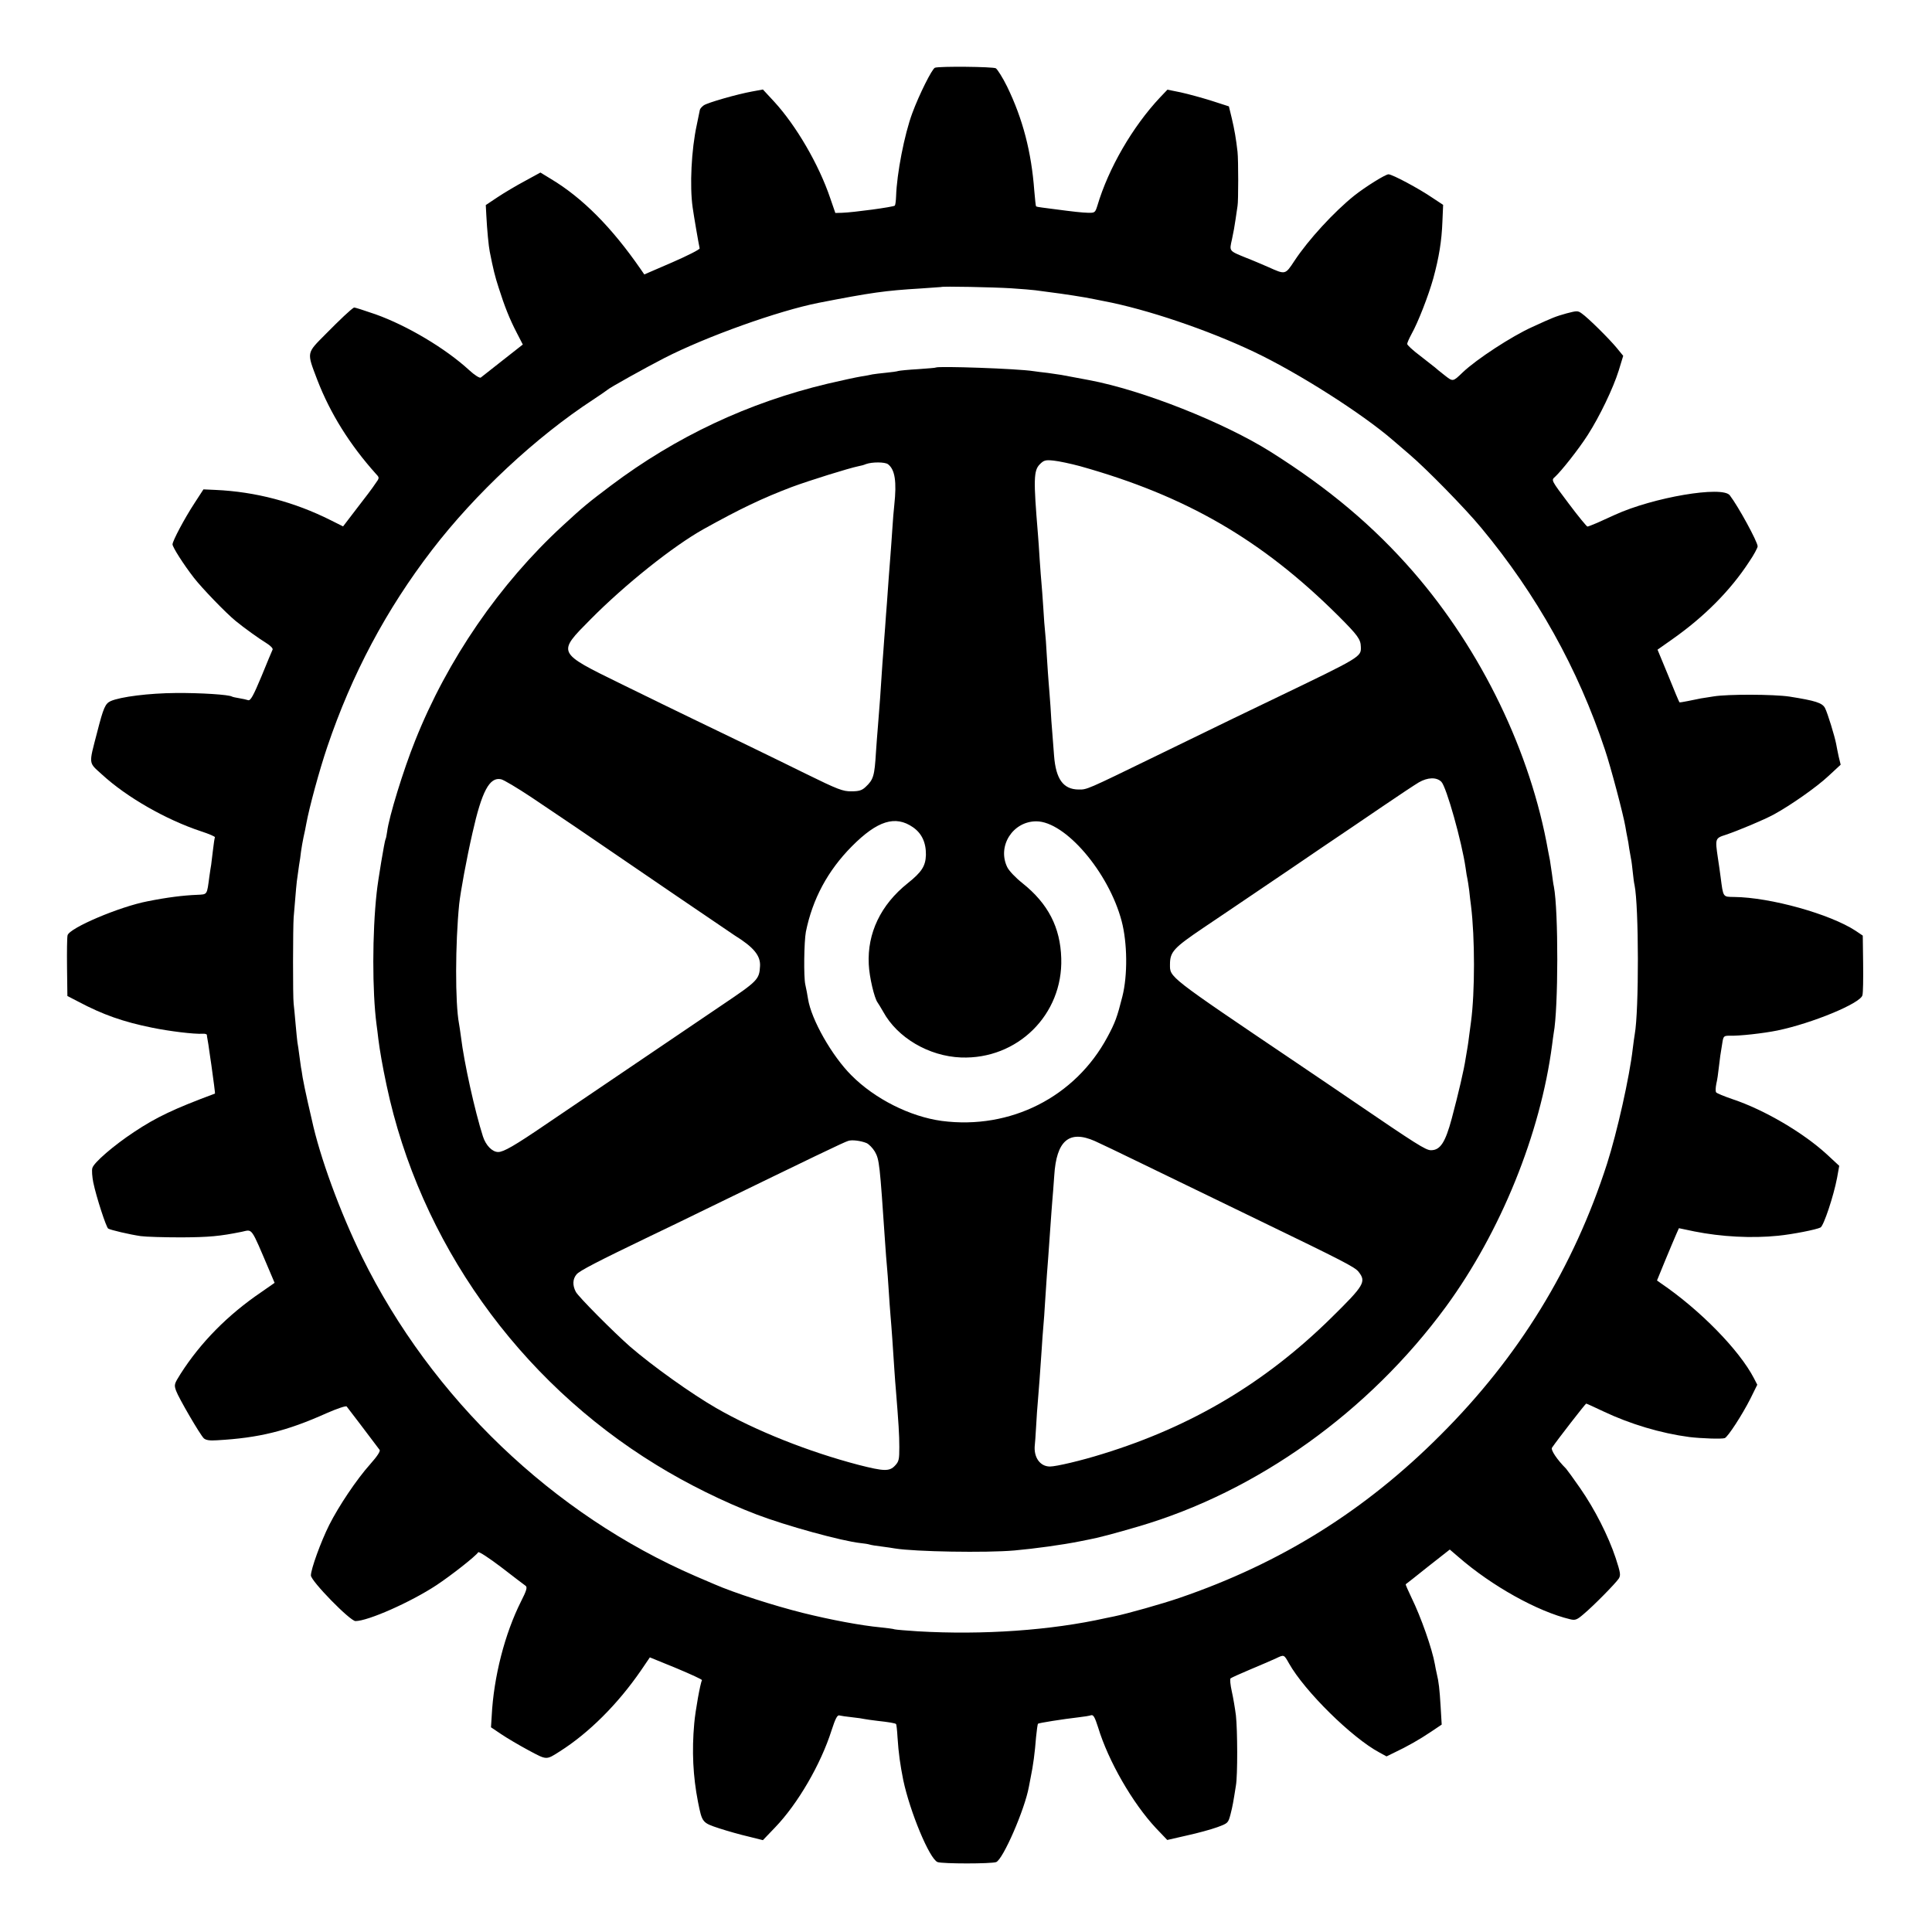
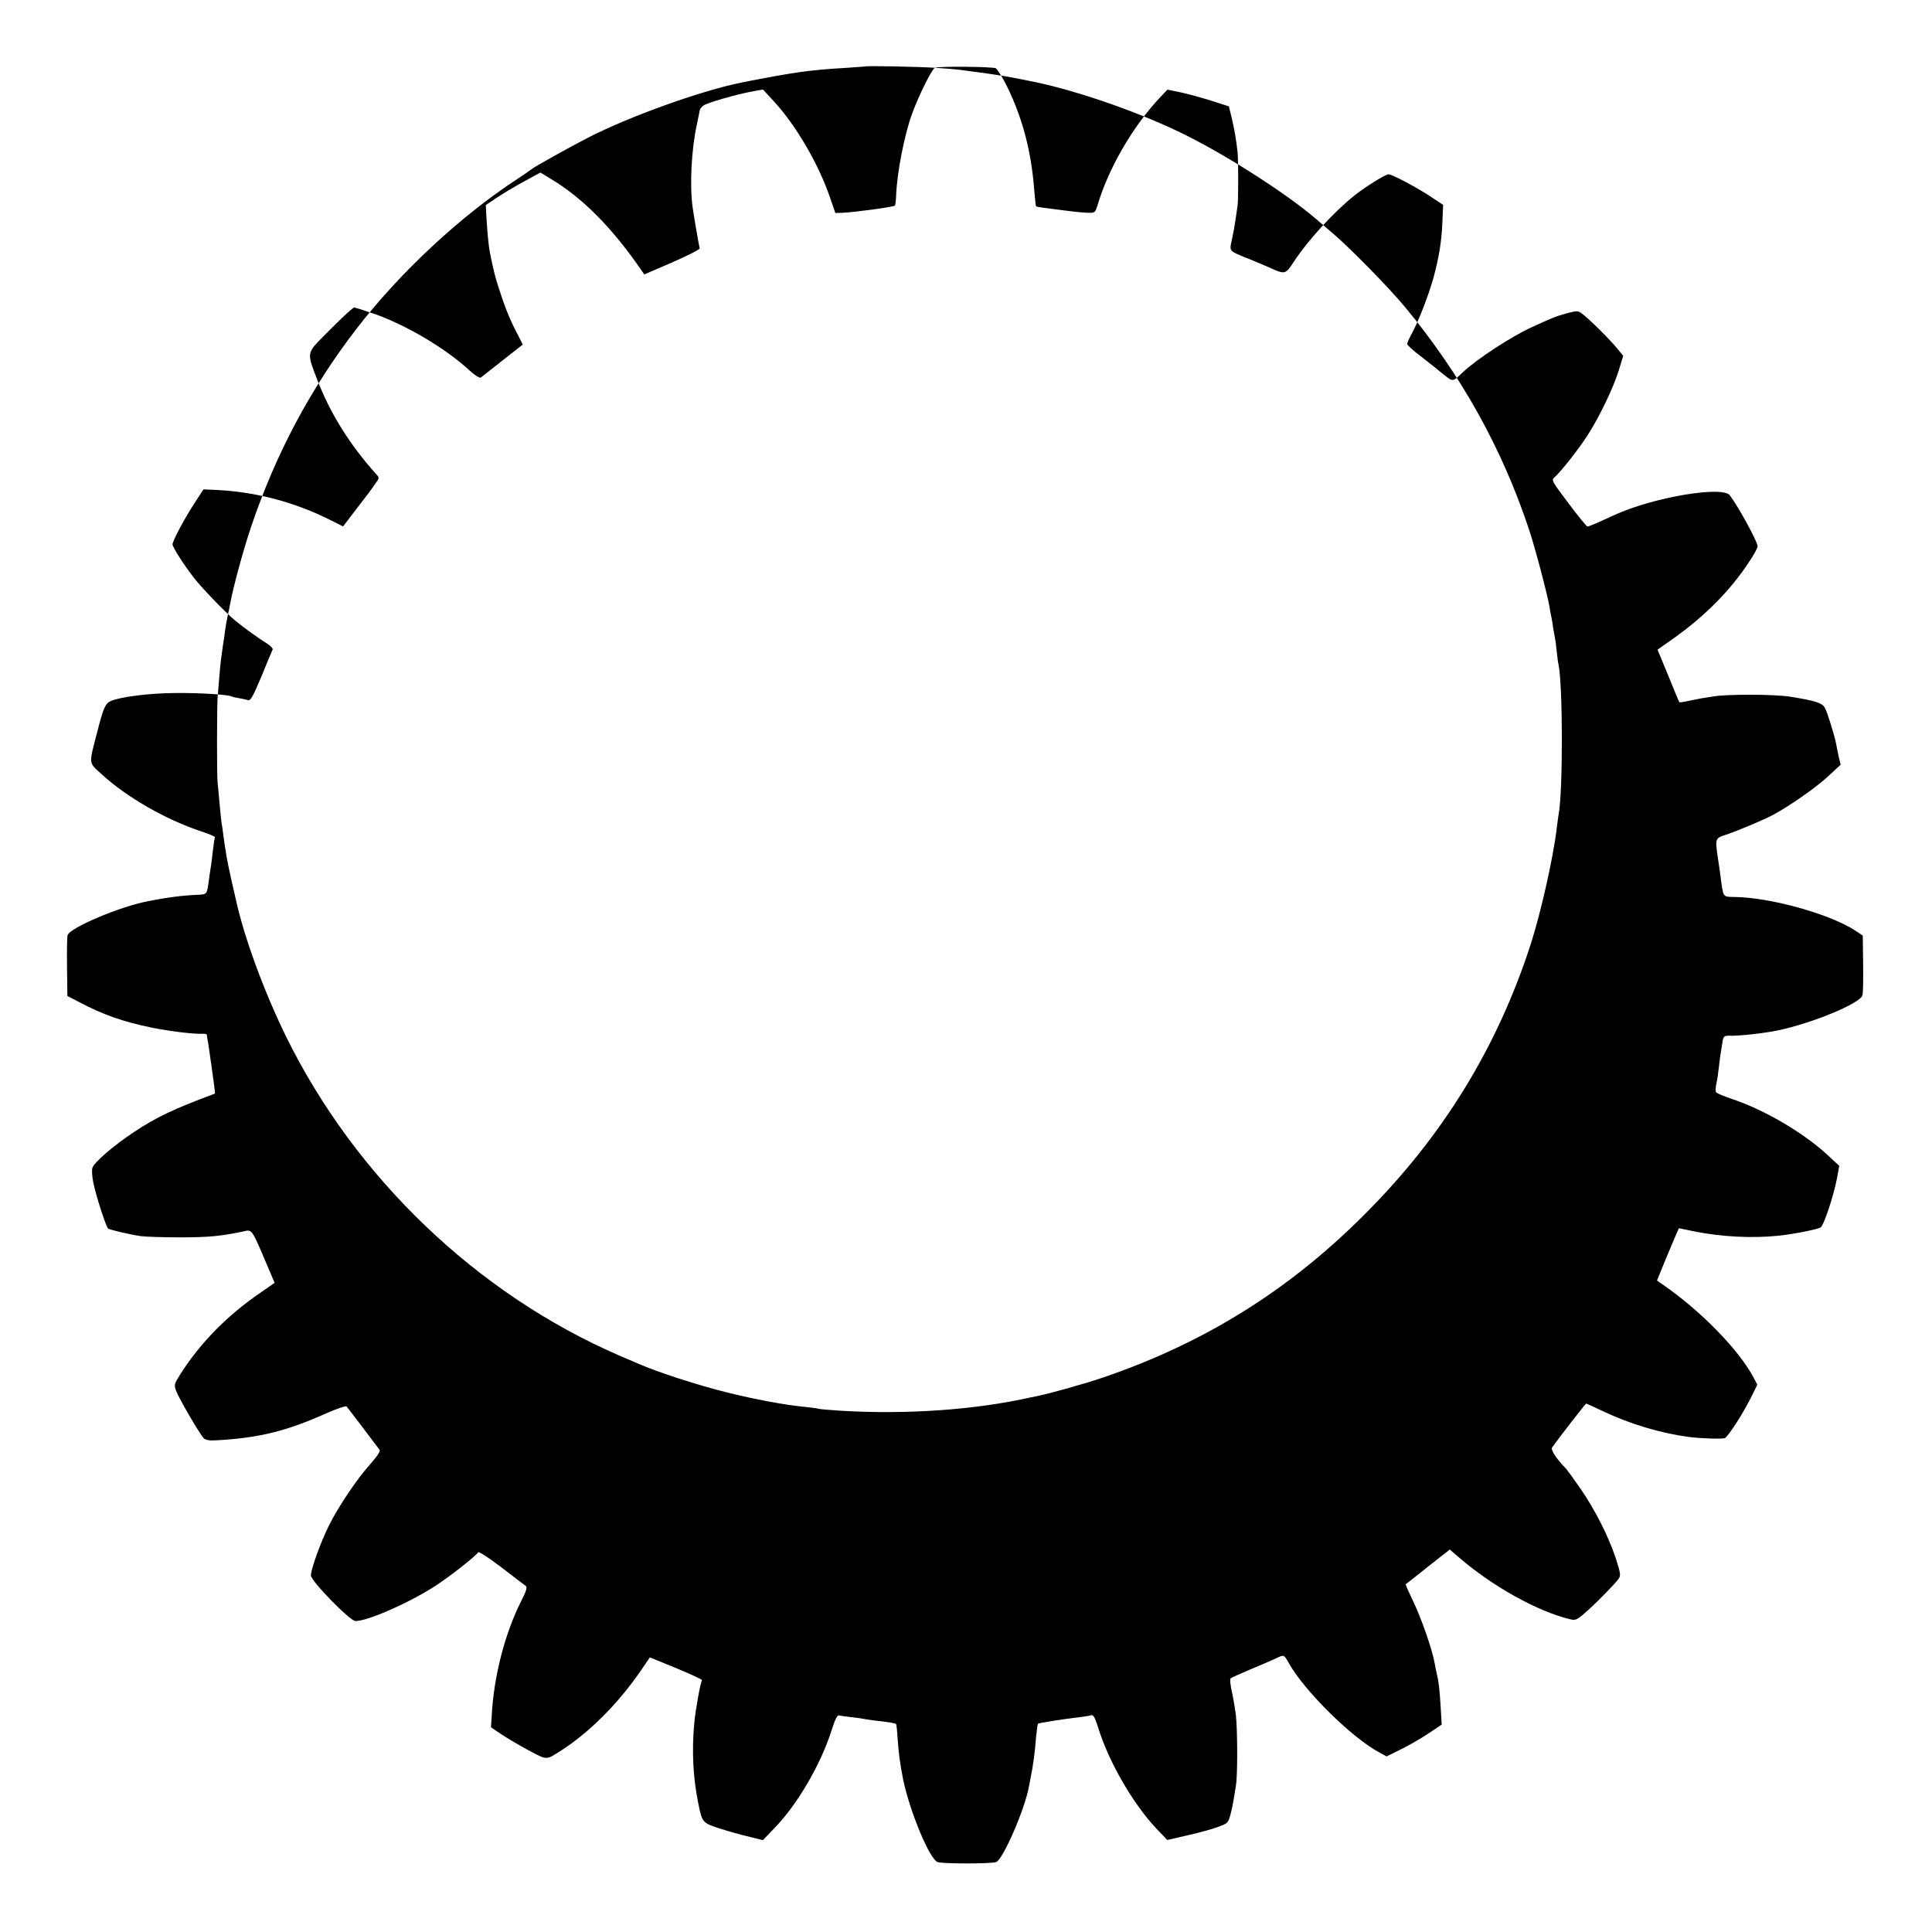
<svg xmlns="http://www.w3.org/2000/svg" version="1.0" width="1075pt" height="1075pt" viewBox="0 0 1075 1075" preserveAspectRatio="xMidYMid meet">
  <g transform="translate(0,1075) scale(0.1,-0.1)" fill="#000000" stroke="none">
-     <path d="M5202 10373 c-16 -6 -88 -150 -126 -253 -44 -119 -86 -336 -90 -462 -1 -26 -4 -49 -7 -52 -8 -8 -231 -38 -293 -40 l-38 -1 -29 84 c-63 186 -189 402 -311 535 l-63 68 -60 -11 c-87 -16 -247 -62 -269 -77 -11 -8 -21 -19 -22 -26 -1 -7 -9 -44 -17 -83 -30 -137 -40 -340 -23 -459 6 -44 33 -201 39 -228 1 -6 -68 -41 -153 -78 l-155 -67 -20 29 c-161 233 -324 397 -499 502 l-59 36 -86 -47 c-47 -25 -116 -66 -152 -90 l-66 -44 3 -57 c4 -80 13 -173 19 -202 19 -96 29 -138 50 -202 32 -101 60 -172 100 -249 l34 -66 -112 -88 c-62 -49 -117 -92 -122 -96 -6 -4 -35 14 -65 42 -132 121 -344 247 -520 310 -63 22 -117 39 -120 38 -19 -11 -78 -67 -158 -148 -108 -109 -106 -98 -46 -256 72 -186 180 -359 326 -522 20 -21 20 -22 -4 -55 -12 -19 -58 -80 -101 -135 l-78 -102 -68 34 c-203 102 -419 159 -642 169 l-67 3 -50 -77 c-55 -84 -122 -210 -122 -229 0 -15 60 -110 119 -186 44 -57 179 -197 232 -240 46 -38 134 -101 172 -124 21 -13 36 -28 34 -35 -3 -6 -31 -73 -62 -149 -45 -108 -61 -137 -74 -133 -9 3 -31 8 -50 11 -19 3 -37 7 -40 9 -17 11 -175 21 -311 20 -151 -1 -309 -21 -364 -45 -30 -14 -40 -35 -75 -172 -48 -185 -50 -167 27 -237 137 -126 356 -251 549 -315 46 -15 81 -30 79 -34 -2 -3 -7 -35 -11 -71 -4 -36 -9 -72 -10 -82 -2 -9 -6 -38 -10 -65 -14 -105 -10 -99 -68 -102 -77 -3 -166 -14 -276 -36 -156 -30 -434 -148 -445 -189 -3 -12 -4 -92 -3 -179 l2 -159 60 -31 c137 -73 252 -113 410 -145 97 -20 236 -37 283 -34 12 1 22 -2 23 -6 0 -4 2 -16 4 -27 2 -11 7 -40 10 -65 4 -25 8 -58 11 -75 12 -87 22 -160 20 -160 -229 -85 -327 -132 -449 -213 -115 -76 -225 -171 -233 -201 -4 -13 -1 -49 5 -80 17 -82 72 -250 83 -257 13 -8 119 -33 181 -42 29 -4 131 -7 227 -7 154 1 211 6 335 31 62 13 48 33 155 -218 l28 -66 -76 -53 c-184 -125 -336 -279 -447 -453 -36 -57 -37 -61 -25 -95 15 -41 132 -242 154 -264 11 -10 32 -14 73 -11 234 13 388 51 611 151 57 25 107 42 111 37 6 -7 126 -165 183 -241 6 -7 -12 -35 -52 -80 -76 -85 -175 -233 -228 -338 -47 -94 -102 -246 -102 -281 0 -31 218 -254 248 -254 69 0 307 105 451 200 80 53 217 160 232 183 4 5 62 -33 129 -84 67 -52 128 -98 135 -103 10 -8 5 -26 -26 -87 -90 -179 -152 -419 -163 -637 l-4 -63 58 -39 c31 -21 99 -61 151 -89 103 -55 97 -55 174 -6 161 102 322 262 452 451 l49 72 147 -60 c81 -34 145 -63 143 -67 -9 -15 -37 -170 -43 -240 -14 -154 -7 -295 21 -438 23 -114 23 -115 117 -146 46 -15 120 -36 164 -46 l80 -20 68 71 c126 131 254 351 314 540 21 65 32 86 43 83 8 -2 40 -7 70 -10 30 -3 62 -8 70 -10 8 -2 40 -6 71 -10 64 -7 100 -13 105 -18 2 -2 6 -35 8 -73 6 -92 15 -153 32 -239 37 -175 146 -439 191 -456 28 -10 298 -10 326 0 38 15 159 292 182 419 3 15 7 38 10 52 14 68 23 135 30 225 4 38 8 71 11 74 4 4 134 25 229 36 28 3 57 8 66 11 13 4 21 -11 39 -67 57 -188 192 -422 322 -561 l63 -66 109 25 c60 13 136 34 169 46 60 22 61 23 74 72 12 47 15 65 30 160 10 57 9 307 0 390 -5 39 -15 99 -23 134 -8 36 -11 68 -7 72 5 4 53 26 108 49 55 23 120 51 144 62 46 22 45 23 73 -27 87 -155 351 -415 503 -496 l40 -22 45 22 c68 32 139 72 204 116 l58 39 -6 101 c-6 98 -10 135 -22 185 -3 14 -8 36 -10 50 -15 85 -77 262 -130 370 -19 40 -34 73 -32 75 2 1 58 45 124 98 l121 95 49 -42 c185 -161 440 -303 621 -346 28 -7 38 -3 75 29 54 45 176 169 195 197 12 19 10 32 -17 115 -41 123 -116 271 -198 389 -36 52 -71 100 -78 108 -50 50 -87 105 -78 117 33 48 186 245 190 245 3 0 46 -20 97 -44 148 -70 318 -121 477 -142 67 -8 180 -12 197 -6 17 6 97 129 143 220 l38 77 -18 35 c-81 157 -301 382 -519 530 l-21 15 45 110 c25 61 53 126 61 145 l16 36 86 -18 c150 -30 320 -39 466 -24 80 8 213 34 236 46 18 10 73 176 92 276 l12 67 -69 64 c-132 121 -348 248 -525 307 -47 16 -88 33 -91 38 -4 6 -3 26 1 47 5 20 11 61 14 91 6 52 9 75 21 146 5 28 9 31 38 31 54 -2 188 13 267 29 193 40 462 151 473 196 4 13 5 93 4 178 l-2 154 -40 27 c-142 93 -474 186 -676 188 -63 1 -60 -4 -75 111 -3 25 -10 72 -15 105 -16 109 -16 111 44 130 68 23 210 82 267 113 92 50 238 152 304 214 l68 63 -11 45 c-5 25 -12 56 -14 70 -8 43 -48 173 -62 200 -15 29 -53 41 -198 64 -88 13 -343 14 -422 1 -22 -3 -53 -9 -70 -11 -16 -3 -50 -10 -74 -15 -24 -5 -45 -8 -46 -7 -2 2 -30 68 -62 148 l-60 145 85 60 c176 124 321 270 424 428 27 39 48 79 48 87 0 25 -108 223 -155 284 -41 54 -426 -11 -640 -109 -27 -12 -71 -32 -97 -44 -26 -11 -51 -21 -55 -21 -4 0 -52 58 -105 129 -97 129 -97 129 -76 147 37 34 134 157 183 234 66 103 141 259 172 358 l25 82 -36 44 c-42 51 -160 168 -195 192 -22 16 -27 15 -85 0 -63 -18 -71 -21 -191 -76 -113 -51 -308 -178 -386 -252 -55 -53 -54 -53 -101 -16 -23 18 -48 38 -54 44 -6 5 -44 35 -83 65 -39 29 -71 59 -71 65 0 6 11 31 24 55 37 66 94 213 121 309 32 117 47 209 51 317 l4 93 -59 39 c-76 52 -224 131 -245 131 -17 0 -128 -69 -191 -119 -112 -90 -254 -244 -332 -362 -52 -79 -50 -78 -146 -35 -28 12 -83 36 -122 51 -98 40 -95 36 -80 103 7 31 16 81 20 111 4 30 9 63 11 75 5 24 5 256 0 301 -8 71 -17 124 -32 187 l-16 66 -96 31 c-54 17 -131 38 -172 47 l-74 15 -41 -43 c-153 -163 -287 -394 -349 -603 -12 -38 -14 -40 -52 -39 -35 1 -80 6 -186 20 -21 3 -51 7 -69 9 -17 2 -33 5 -34 7 -2 2 -6 41 -10 88 -16 215 -64 399 -151 578 -25 51 -54 96 -63 102 -18 9 -314 12 -339 3z m423 -1227 c61 -4 121 -9 135 -11 14 -2 48 -6 75 -10 80 -10 199 -28 255 -40 14 -3 36 -7 50 -10 239 -45 582 -161 840 -284 244 -116 599 -342 770 -490 14 -12 55 -47 92 -79 95 -81 310 -300 400 -409 309 -372 539 -785 688 -1234 32 -94 103 -363 114 -429 3 -19 8 -46 11 -60 3 -14 8 -41 10 -60 3 -19 8 -45 10 -57 3 -12 7 -46 10 -75 3 -29 7 -62 10 -73 24 -117 25 -699 1 -830 -2 -11 -7 -47 -11 -80 -18 -157 -87 -465 -143 -640 -186 -578 -491 -1075 -927 -1510 -420 -421 -888 -713 -1452 -906 -96 -33 -291 -88 -364 -103 -13 -3 -33 -7 -44 -9 -308 -69 -686 -95 -1047 -74 -64 4 -122 9 -130 11 -7 3 -42 7 -78 11 -108 10 -278 42 -431 80 -168 42 -384 112 -494 160 -16 7 -64 27 -105 45 -792 343 -1468 989 -1855 1775 -123 251 -235 556 -280 765 -2 8 -12 53 -23 100 -11 47 -23 108 -28 135 -4 28 -8 52 -9 55 0 3 -5 32 -9 65 -4 32 -9 66 -11 75 -1 8 -6 53 -10 100 -4 47 -9 99 -11 115 -5 38 -4 426 0 480 12 148 17 203 21 225 2 14 6 43 9 65 4 22 9 57 11 77 3 21 9 57 14 80 6 24 12 57 15 73 17 93 73 299 117 429 137 405 328 764 583 1096 241 314 579 629 896 836 41 27 77 52 80 55 9 10 212 123 315 176 236 121 637 264 860 308 292 57 369 68 570 80 61 4 111 8 112 8 4 5 292 -1 388 -7z" />
-     <path d="M5207 8705 c-1 -2 -45 -5 -98 -9 -53 -3 -103 -8 -110 -10 -8 -3 -39 -7 -69 -10 -30 -3 -64 -7 -75 -9 -11 -3 -40 -8 -65 -12 -25 -4 -108 -22 -185 -40 -441 -105 -843 -294 -1206 -567 -126 -95 -152 -116 -268 -223 -351 -323 -642 -746 -821 -1196 -66 -164 -146 -425 -156 -507 -3 -19 -6 -38 -9 -42 -5 -8 -42 -228 -49 -296 -25 -225 -25 -551 -1 -734 3 -19 7 -55 10 -80 8 -64 23 -151 46 -259 184 -869 733 -1642 1501 -2112 170 -105 377 -207 558 -276 165 -63 475 -148 578 -159 18 -2 41 -5 50 -8 9 -3 40 -8 67 -11 28 -4 61 -8 75 -11 111 -18 506 -25 665 -11 112 10 266 31 365 51 14 3 36 7 50 10 41 7 148 35 273 72 663 194 1284 639 1713 1224 304 416 525 960 590 1455 3 28 8 57 9 66 26 138 27 681 1 816 -3 11 -7 44 -11 73 -4 29 -9 62 -11 74 -2 12 -7 35 -10 51 -97 550 -370 1115 -750 1553 -221 254 -470 464 -794 668 -261 164 -712 343 -1010 399 -14 3 -50 9 -80 15 -30 6 -64 12 -75 14 -11 2 -45 7 -75 11 -30 3 -66 8 -80 10 -89 14 -531 29 -543 20z m803 -549 c589 -165 1011 -409 1437 -833 108 -108 124 -130 125 -172 2 -56 2 -56 -472 -284 -132 -63 -293 -141 -675 -327 -380 -185 -377 -184 -424 -183 -85 1 -126 58 -136 188 -3 44 -8 103 -10 130 -3 28 -7 93 -10 145 -4 52 -8 111 -10 130 -2 19 -6 85 -10 145 -3 61 -8 124 -10 140 -2 17 -7 77 -10 134 -4 57 -8 118 -10 135 -2 17 -6 76 -10 131 -3 55 -8 120 -10 145 -25 302 -24 352 11 387 22 22 31 25 77 20 29 -3 95 -17 147 -31z m-1069 11 c39 -30 49 -97 35 -227 -3 -25 -8 -85 -11 -135 -3 -49 -8 -112 -10 -140 -2 -27 -7 -86 -10 -130 -3 -44 -8 -107 -10 -140 -3 -33 -7 -94 -10 -135 -3 -41 -8 -102 -10 -135 -3 -33 -7 -96 -10 -140 -5 -84 -10 -150 -20 -275 -4 -41 -8 -106 -11 -145 -8 -133 -14 -153 -58 -194 -20 -19 -37 -24 -78 -24 -47 -1 -76 10 -253 97 -217 107 -441 215 -630 306 -66 32 -244 118 -396 193 -363 178 -360 172 -173 361 192 194 459 407 629 502 203 113 327 172 490 234 100 37 318 105 372 116 12 2 31 7 42 12 34 12 105 12 122 -1z m-1986 -1852 c77 -52 187 -126 245 -165 318 -218 874 -596 888 -605 105 -65 144 -112 141 -170 -4 -75 -12 -83 -214 -219 -296 -200 -765 -518 -976 -661 -176 -120 -237 -155 -267 -155 -33 0 -69 37 -85 87 -45 141 -105 411 -122 553 -4 30 -9 64 -11 74 -22 117 -21 445 1 666 8 71 40 247 74 396 52 232 95 312 159 298 15 -3 90 -48 167 -99z m5065 85 c28 -28 114 -334 135 -480 3 -25 8 -52 10 -60 2 -8 6 -37 10 -65 3 -27 7 -66 10 -85 22 -176 22 -482 0 -645 -2 -16 -7 -50 -10 -75 -3 -25 -7 -54 -9 -65 -2 -11 -7 -40 -11 -65 -9 -61 -39 -190 -77 -333 -36 -134 -64 -177 -116 -177 -29 0 -85 36 -427 269 -66 45 -210 143 -320 217 -723 488 -705 475 -705 548 0 70 21 92 185 203 66 44 203 137 305 206 102 69 262 177 355 241 94 63 244 165 335 227 91 62 183 123 205 136 49 28 98 30 125 3z m-2940 -253 c49 -34 73 -85 72 -154 -2 -62 -23 -95 -102 -158 -149 -119 -225 -277 -216 -451 3 -70 31 -188 49 -212 5 -7 19 -30 31 -51 79 -145 254 -248 433 -255 314 -12 568 238 558 552 -5 172 -73 304 -216 418 -38 30 -76 70 -85 90 -56 117 32 254 162 254 161 0 403 -283 475 -555 32 -121 34 -302 4 -420 -29 -115 -40 -145 -83 -225 -179 -334 -540 -517 -922 -467 -176 24 -372 122 -503 254 -108 108 -223 310 -241 425 -3 21 -10 57 -15 79 -10 43 -7 240 3 294 37 183 122 341 256 476 142 143 242 174 340 106z m1012 -1746 c23 -10 142 -67 263 -126 212 -103 360 -175 660 -320 457 -221 523 -255 544 -281 44 -56 33 -75 -152 -257 -366 -360 -775 -604 -1272 -757 -118 -37 -258 -70 -293 -70 -56 0 -92 53 -84 121 1 4 4 49 7 100 3 52 7 117 10 144 5 55 13 168 21 285 2 41 7 98 9 125 3 28 7 91 10 140 3 50 8 117 10 150 5 60 9 119 20 275 3 47 8 108 10 135 3 28 7 92 11 143 12 196 83 256 226 193z m-1271 -11 c14 -6 35 -28 47 -48 25 -45 27 -65 57 -507 3 -49 8 -108 10 -130 2 -22 7 -83 10 -135 3 -52 8 -115 10 -140 2 -25 7 -83 10 -130 9 -133 15 -231 20 -285 15 -185 19 -249 19 -317 0 -68 -2 -80 -24 -103 -31 -33 -61 -32 -202 4 -279 73 -574 190 -794 317 -137 79 -353 233 -479 342 -93 82 -287 277 -301 304 -19 36 -18 71 4 97 16 20 117 72 412 214 74 35 214 103 310 150 592 288 768 373 790 379 20 7 69 1 101 -12z" />
+     <path d="M5202 10373 c-16 -6 -88 -150 -126 -253 -44 -119 -86 -336 -90 -462 -1 -26 -4 -49 -7 -52 -8 -8 -231 -38 -293 -40 l-38 -1 -29 84 c-63 186 -189 402 -311 535 l-63 68 -60 -11 c-87 -16 -247 -62 -269 -77 -11 -8 -21 -19 -22 -26 -1 -7 -9 -44 -17 -83 -30 -137 -40 -340 -23 -459 6 -44 33 -201 39 -228 1 -6 -68 -41 -153 -78 l-155 -67 -20 29 c-161 233 -324 397 -499 502 l-59 36 -86 -47 c-47 -25 -116 -66 -152 -90 l-66 -44 3 -57 c4 -80 13 -173 19 -202 19 -96 29 -138 50 -202 32 -101 60 -172 100 -249 l34 -66 -112 -88 c-62 -49 -117 -92 -122 -96 -6 -4 -35 14 -65 42 -132 121 -344 247 -520 310 -63 22 -117 39 -120 38 -19 -11 -78 -67 -158 -148 -108 -109 -106 -98 -46 -256 72 -186 180 -359 326 -522 20 -21 20 -22 -4 -55 -12 -19 -58 -80 -101 -135 l-78 -102 -68 34 c-203 102 -419 159 -642 169 l-67 3 -50 -77 c-55 -84 -122 -210 -122 -229 0 -15 60 -110 119 -186 44 -57 179 -197 232 -240 46 -38 134 -101 172 -124 21 -13 36 -28 34 -35 -3 -6 -31 -73 -62 -149 -45 -108 -61 -137 -74 -133 -9 3 -31 8 -50 11 -19 3 -37 7 -40 9 -17 11 -175 21 -311 20 -151 -1 -309 -21 -364 -45 -30 -14 -40 -35 -75 -172 -48 -185 -50 -167 27 -237 137 -126 356 -251 549 -315 46 -15 81 -30 79 -34 -2 -3 -7 -35 -11 -71 -4 -36 -9 -72 -10 -82 -2 -9 -6 -38 -10 -65 -14 -105 -10 -99 -68 -102 -77 -3 -166 -14 -276 -36 -156 -30 -434 -148 -445 -189 -3 -12 -4 -92 -3 -179 l2 -159 60 -31 c137 -73 252 -113 410 -145 97 -20 236 -37 283 -34 12 1 22 -2 23 -6 0 -4 2 -16 4 -27 2 -11 7 -40 10 -65 4 -25 8 -58 11 -75 12 -87 22 -160 20 -160 -229 -85 -327 -132 -449 -213 -115 -76 -225 -171 -233 -201 -4 -13 -1 -49 5 -80 17 -82 72 -250 83 -257 13 -8 119 -33 181 -42 29 -4 131 -7 227 -7 154 1 211 6 335 31 62 13 48 33 155 -218 l28 -66 -76 -53 c-184 -125 -336 -279 -447 -453 -36 -57 -37 -61 -25 -95 15 -41 132 -242 154 -264 11 -10 32 -14 73 -11 234 13 388 51 611 151 57 25 107 42 111 37 6 -7 126 -165 183 -241 6 -7 -12 -35 -52 -80 -76 -85 -175 -233 -228 -338 -47 -94 -102 -246 -102 -281 0 -31 218 -254 248 -254 69 0 307 105 451 200 80 53 217 160 232 183 4 5 62 -33 129 -84 67 -52 128 -98 135 -103 10 -8 5 -26 -26 -87 -90 -179 -152 -419 -163 -637 l-4 -63 58 -39 c31 -21 99 -61 151 -89 103 -55 97 -55 174 -6 161 102 322 262 452 451 l49 72 147 -60 c81 -34 145 -63 143 -67 -9 -15 -37 -170 -43 -240 -14 -154 -7 -295 21 -438 23 -114 23 -115 117 -146 46 -15 120 -36 164 -46 l80 -20 68 71 c126 131 254 351 314 540 21 65 32 86 43 83 8 -2 40 -7 70 -10 30 -3 62 -8 70 -10 8 -2 40 -6 71 -10 64 -7 100 -13 105 -18 2 -2 6 -35 8 -73 6 -92 15 -153 32 -239 37 -175 146 -439 191 -456 28 -10 298 -10 326 0 38 15 159 292 182 419 3 15 7 38 10 52 14 68 23 135 30 225 4 38 8 71 11 74 4 4 134 25 229 36 28 3 57 8 66 11 13 4 21 -11 39 -67 57 -188 192 -422 322 -561 l63 -66 109 25 c60 13 136 34 169 46 60 22 61 23 74 72 12 47 15 65 30 160 10 57 9 307 0 390 -5 39 -15 99 -23 134 -8 36 -11 68 -7 72 5 4 53 26 108 49 55 23 120 51 144 62 46 22 45 23 73 -27 87 -155 351 -415 503 -496 l40 -22 45 22 c68 32 139 72 204 116 l58 39 -6 101 c-6 98 -10 135 -22 185 -3 14 -8 36 -10 50 -15 85 -77 262 -130 370 -19 40 -34 73 -32 75 2 1 58 45 124 98 l121 95 49 -42 c185 -161 440 -303 621 -346 28 -7 38 -3 75 29 54 45 176 169 195 197 12 19 10 32 -17 115 -41 123 -116 271 -198 389 -36 52 -71 100 -78 108 -50 50 -87 105 -78 117 33 48 186 245 190 245 3 0 46 -20 97 -44 148 -70 318 -121 477 -142 67 -8 180 -12 197 -6 17 6 97 129 143 220 l38 77 -18 35 c-81 157 -301 382 -519 530 l-21 15 45 110 c25 61 53 126 61 145 l16 36 86 -18 c150 -30 320 -39 466 -24 80 8 213 34 236 46 18 10 73 176 92 276 l12 67 -69 64 c-132 121 -348 248 -525 307 -47 16 -88 33 -91 38 -4 6 -3 26 1 47 5 20 11 61 14 91 6 52 9 75 21 146 5 28 9 31 38 31 54 -2 188 13 267 29 193 40 462 151 473 196 4 13 5 93 4 178 l-2 154 -40 27 c-142 93 -474 186 -676 188 -63 1 -60 -4 -75 111 -3 25 -10 72 -15 105 -16 109 -16 111 44 130 68 23 210 82 267 113 92 50 238 152 304 214 l68 63 -11 45 c-5 25 -12 56 -14 70 -8 43 -48 173 -62 200 -15 29 -53 41 -198 64 -88 13 -343 14 -422 1 -22 -3 -53 -9 -70 -11 -16 -3 -50 -10 -74 -15 -24 -5 -45 -8 -46 -7 -2 2 -30 68 -62 148 l-60 145 85 60 c176 124 321 270 424 428 27 39 48 79 48 87 0 25 -108 223 -155 284 -41 54 -426 -11 -640 -109 -27 -12 -71 -32 -97 -44 -26 -11 -51 -21 -55 -21 -4 0 -52 58 -105 129 -97 129 -97 129 -76 147 37 34 134 157 183 234 66 103 141 259 172 358 l25 82 -36 44 c-42 51 -160 168 -195 192 -22 16 -27 15 -85 0 -63 -18 -71 -21 -191 -76 -113 -51 -308 -178 -386 -252 -55 -53 -54 -53 -101 -16 -23 18 -48 38 -54 44 -6 5 -44 35 -83 65 -39 29 -71 59 -71 65 0 6 11 31 24 55 37 66 94 213 121 309 32 117 47 209 51 317 l4 93 -59 39 c-76 52 -224 131 -245 131 -17 0 -128 -69 -191 -119 -112 -90 -254 -244 -332 -362 -52 -79 -50 -78 -146 -35 -28 12 -83 36 -122 51 -98 40 -95 36 -80 103 7 31 16 81 20 111 4 30 9 63 11 75 5 24 5 256 0 301 -8 71 -17 124 -32 187 l-16 66 -96 31 c-54 17 -131 38 -172 47 l-74 15 -41 -43 c-153 -163 -287 -394 -349 -603 -12 -38 -14 -40 -52 -39 -35 1 -80 6 -186 20 -21 3 -51 7 -69 9 -17 2 -33 5 -34 7 -2 2 -6 41 -10 88 -16 215 -64 399 -151 578 -25 51 -54 96 -63 102 -18 9 -314 12 -339 3z c61 -4 121 -9 135 -11 14 -2 48 -6 75 -10 80 -10 199 -28 255 -40 14 -3 36 -7 50 -10 239 -45 582 -161 840 -284 244 -116 599 -342 770 -490 14 -12 55 -47 92 -79 95 -81 310 -300 400 -409 309 -372 539 -785 688 -1234 32 -94 103 -363 114 -429 3 -19 8 -46 11 -60 3 -14 8 -41 10 -60 3 -19 8 -45 10 -57 3 -12 7 -46 10 -75 3 -29 7 -62 10 -73 24 -117 25 -699 1 -830 -2 -11 -7 -47 -11 -80 -18 -157 -87 -465 -143 -640 -186 -578 -491 -1075 -927 -1510 -420 -421 -888 -713 -1452 -906 -96 -33 -291 -88 -364 -103 -13 -3 -33 -7 -44 -9 -308 -69 -686 -95 -1047 -74 -64 4 -122 9 -130 11 -7 3 -42 7 -78 11 -108 10 -278 42 -431 80 -168 42 -384 112 -494 160 -16 7 -64 27 -105 45 -792 343 -1468 989 -1855 1775 -123 251 -235 556 -280 765 -2 8 -12 53 -23 100 -11 47 -23 108 -28 135 -4 28 -8 52 -9 55 0 3 -5 32 -9 65 -4 32 -9 66 -11 75 -1 8 -6 53 -10 100 -4 47 -9 99 -11 115 -5 38 -4 426 0 480 12 148 17 203 21 225 2 14 6 43 9 65 4 22 9 57 11 77 3 21 9 57 14 80 6 24 12 57 15 73 17 93 73 299 117 429 137 405 328 764 583 1096 241 314 579 629 896 836 41 27 77 52 80 55 9 10 212 123 315 176 236 121 637 264 860 308 292 57 369 68 570 80 61 4 111 8 112 8 4 5 292 -1 388 -7z" />
  </g>
</svg>